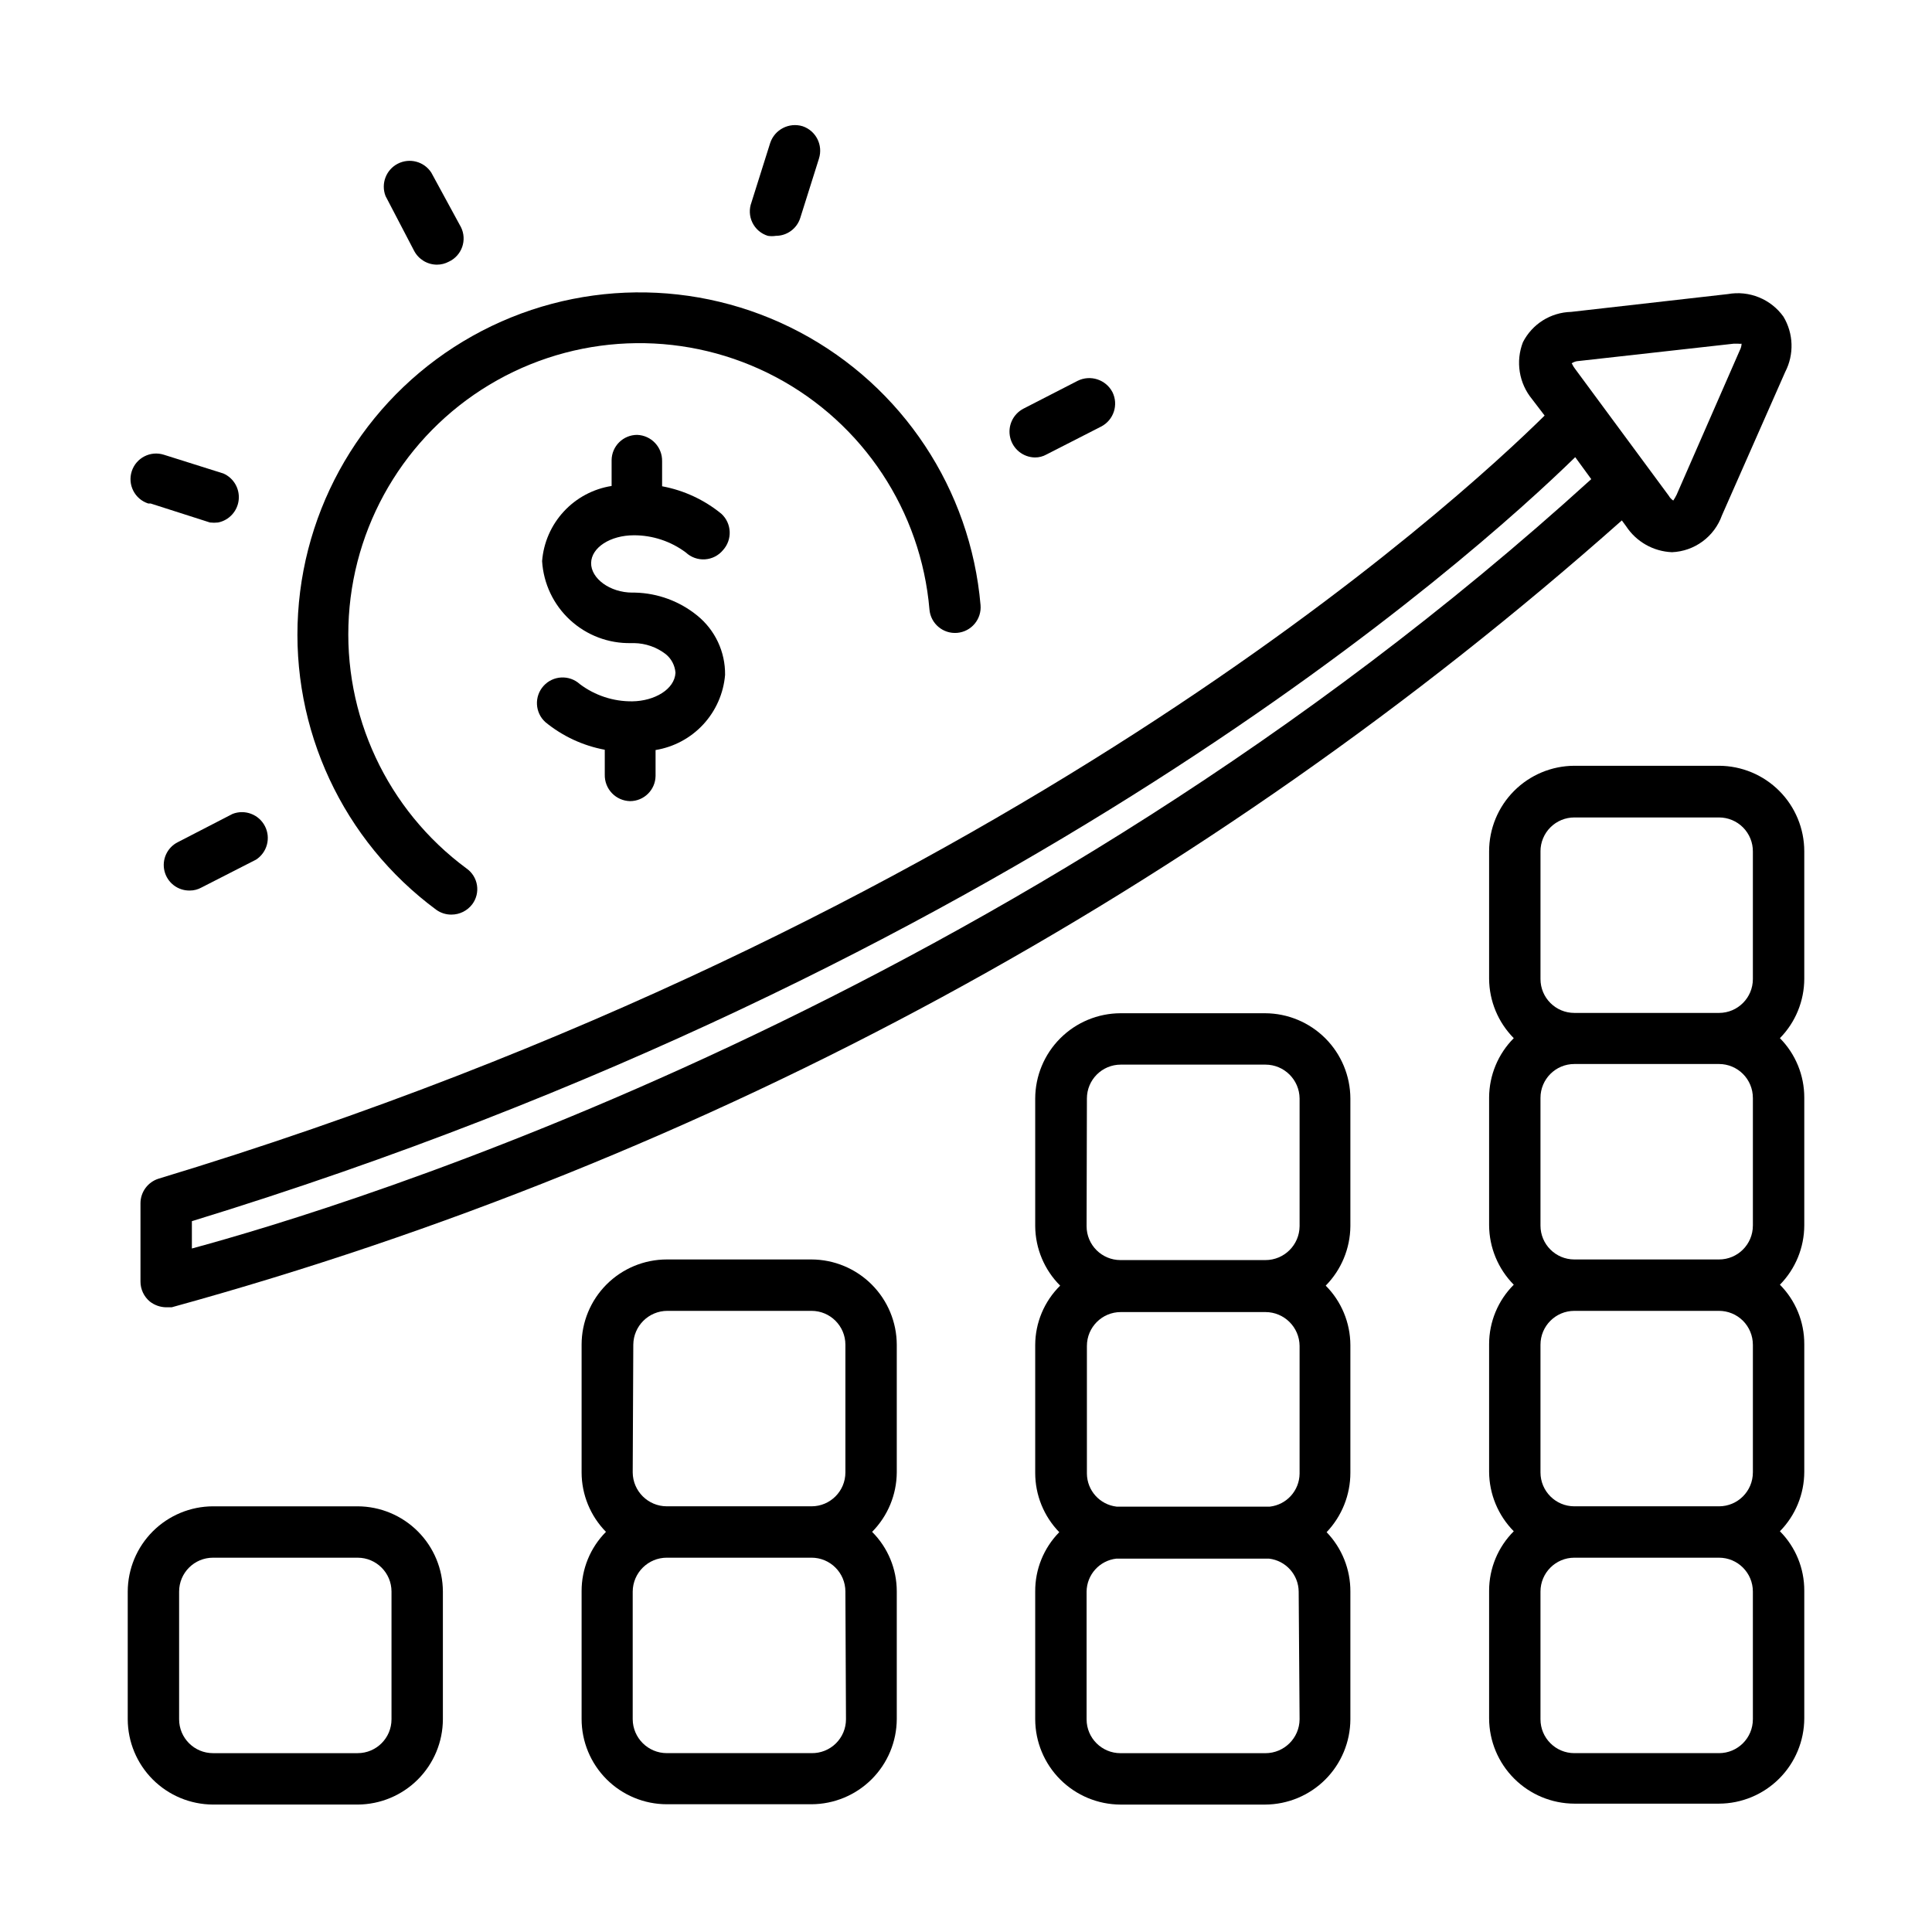
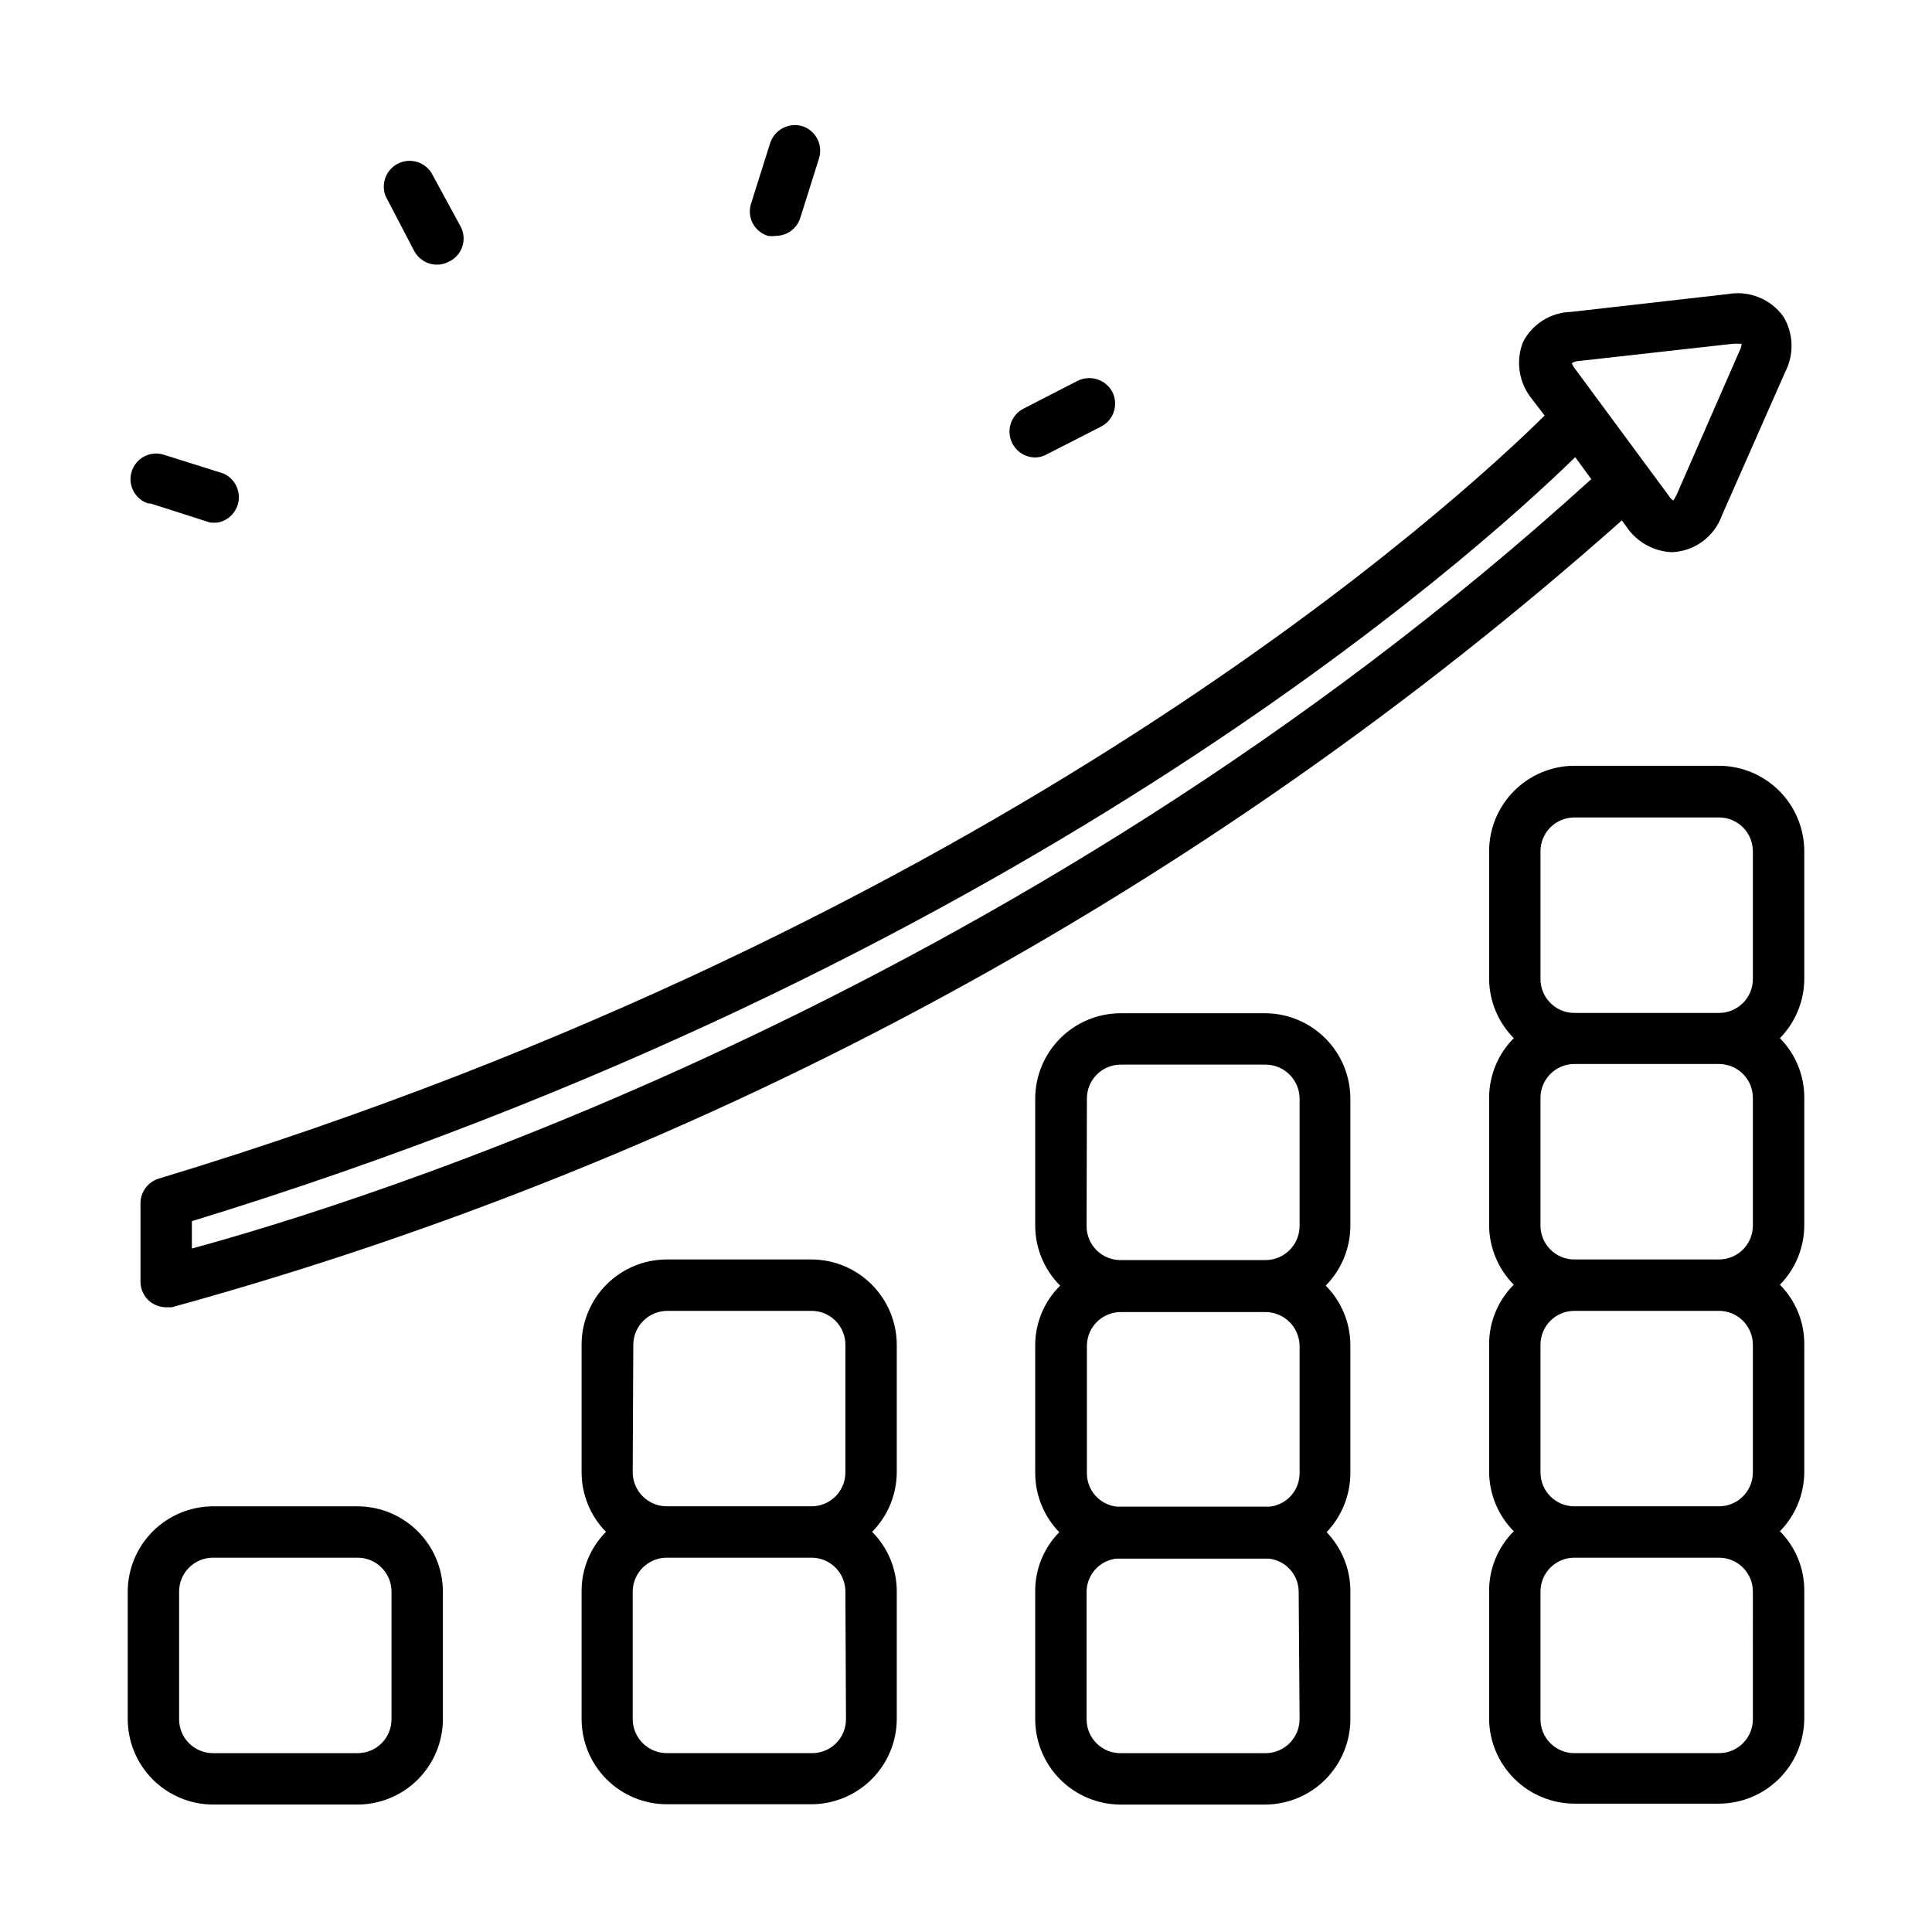
<svg xmlns="http://www.w3.org/2000/svg" fill="#000000" width="800px" height="800px" version="1.1" viewBox="144 144 512 512">
  <g>
-     <path d="m311.59 329.86c-5.019 0.062-9.922-1.543-13.93-4.566-2.785-2.523-7.086-2.309-9.605 0.473-2.523 2.781-2.309 7.082 0.473 9.605 4.547 3.727 9.961 6.246 15.742 7.32v6.613-0.004c-0.039 1.82 0.641 3.578 1.895 4.891 1.254 1.316 2.981 2.074 4.797 2.117 3.711 0 6.727-2.984 6.769-6.691v-6.848c4.852-0.793 9.301-3.18 12.641-6.789 3.336-3.609 5.371-8.23 5.781-13.129 0.078-6.106-2.648-11.906-7.398-15.742-4.664-3.785-10.449-5.918-16.453-6.062h-0.707c-5.984 0-11.02-3.777-10.941-7.871s5.117-7.32 11.336-7.32h-0.004c4.965-0.012 9.801 1.59 13.777 4.566 1.363 1.273 3.191 1.93 5.055 1.809 1.863-0.117 3.594-1 4.785-2.441 2.516-2.769 2.34-7.047-0.395-9.602-4.547-3.731-9.961-6.25-15.742-7.32v-6.613c0.086-3.754-2.863-6.879-6.613-7.008-3.707 0-6.727 2.984-6.769 6.691v6.848c-4.863 0.766-9.328 3.148-12.668 6.762-3.344 3.613-5.371 8.25-5.754 13.156 0.367 5.973 3.027 11.57 7.434 15.621 4.402 4.051 10.203 6.238 16.184 6.106h0.789-0.004c3.023 0.051 5.949 1.07 8.348 2.914 1.516 1.219 2.457 3.016 2.598 4.957-0.238 4.41-5.59 7.481-11.418 7.559z" />
    <path d="m347.49 206.5c0.703 0.113 1.422 0.113 2.125 0 2.953 0 5.562-1.91 6.457-4.723l4.961-15.742-0.004-0.004c1.145-3.562-0.785-7.383-4.328-8.578-3.582-1.09-7.383 0.859-8.582 4.406l-4.961 15.742 0.004 0.004c-0.672 1.75-0.59 3.699 0.23 5.387 0.82 1.688 2.305 2.957 4.098 3.508z" />
    <path d="m183.91 277.43 15.742 5.039h0.004c0.707 0.078 1.418 0.078 2.125 0 2.934-0.582 5.148-3 5.473-5.973 0.324-2.973-1.316-5.812-4.055-7.016l-15.742-4.961h-0.004c-3.562-1.152-7.387 0.805-8.539 4.371-1.152 3.562 0.801 7.387 4.367 8.539z" />
    <path d="m253.73 210.44c1.176 2.266 3.512 3.691 6.062 3.699 1.098 0 2.18-0.27 3.148-0.789 1.656-0.766 2.93-2.168 3.539-3.887 0.605-1.719 0.496-3.609-0.309-5.242l-7.875-14.484c-1.914-2.945-5.742-3.961-8.867-2.359-3.121 1.602-4.527 5.305-3.254 8.578z" />
-     <path d="m191.15 367.17c-2.836 1.41-4.316 4.598-3.562 7.676 0.758 3.078 3.543 5.219 6.711 5.156 1.074 0 2.133-0.27 3.07-0.789l14.484-7.398c2.945-1.914 3.961-5.742 2.359-8.867-1.602-3.121-5.305-4.527-8.578-3.254z" />
    <path d="m418.26 265.23c1.074 0.012 2.133-0.262 3.07-0.789l14.484-7.398c3.324-1.715 4.656-5.781 2.992-9.133-1.75-3.332-5.84-4.66-9.211-2.992l-14.406 7.398v0.004c-2.769 1.453-4.199 4.602-3.477 7.644 0.723 3.047 3.418 5.211 6.547 5.266z" />
-     <path d="m259.64 385.12c1.172 0.836 2.578 1.277 4.016 1.258 2.164-0.004 4.203-1.023 5.508-2.754 1.074-1.445 1.52-3.262 1.238-5.039-0.281-1.777-1.266-3.367-2.734-4.406-21.094-15.555-32.852-40.758-31.215-66.914 1.637-26.16 16.445-49.699 39.316-62.5 22.875-12.801 50.68-13.113 73.836-0.832 23.152 12.285 38.484 35.484 40.711 61.602 0.324 3.738 3.621 6.504 7.359 6.18 1.797-0.156 3.457-1.02 4.613-2.402 1.16-1.379 1.723-3.164 1.566-4.961-2.652-30.68-20.695-57.914-47.91-72.328-27.215-14.41-59.883-14.027-86.75 1.02-26.867 15.047-44.266 42.703-46.195 73.438s11.867 60.348 36.641 78.641z" />
    <path d="m238.78 543.19h-38.34c-5.984 0.02-11.719 2.406-15.953 6.641-4.231 4.231-6.617 9.965-6.637 15.953v33.852-0.004c0.02 5.984 2.406 11.719 6.637 15.953 4.234 4.231 9.969 6.617 15.953 6.641h38.34c5.984-0.023 11.719-2.41 15.949-6.641 4.234-4.234 6.621-9.969 6.641-15.953v-33.852 0.004c-0.02-5.988-2.406-11.723-6.641-15.953-4.231-4.234-9.965-6.621-15.949-6.641zm8.973 56.441c0 4.957-4.019 8.973-8.973 8.973h-38.34c-4.953 0-8.973-4.016-8.973-8.973v-33.852 0.004c0-4.957 4.019-8.977 8.973-8.977h38.34c4.953 0 8.973 4.019 8.973 8.977z" />
    <path d="m359.06 477.77h-38.336c-5.992 0-11.738 2.383-15.977 6.617-4.234 4.238-6.617 9.984-6.617 15.977v33.852-0.004c0.012 5.891 2.328 11.543 6.457 15.746-4.156 4.184-6.481 9.848-6.457 15.742v33.852c0 5.992 2.383 11.738 6.617 15.977 4.238 4.234 9.984 6.617 15.977 6.617h38.336c5.988-0.023 11.723-2.41 15.953-6.641 4.234-4.234 6.621-9.969 6.641-15.953v-33.852c-0.004-5.906-2.356-11.566-6.535-15.742 4.152-4.195 6.496-9.844 6.535-15.746v-33.852 0.004c-0.02-5.984-2.406-11.719-6.641-15.953-4.231-4.231-9.965-6.621-15.953-6.641zm-47.23 22.594c0.043-4.969 4.082-8.977 9.051-8.973h38.18c4.957 0 8.977 4.016 8.977 8.973v33.852-0.004c0 4.957-4.019 8.977-8.977 8.977h-38.336c-4.969 0-9.008-4.008-9.051-8.977zm56.363 99.266c0 2.406-0.965 4.715-2.684 6.402s-4.039 2.613-6.449 2.57h-38.336c-4.969 0-9.008-4.004-9.051-8.973v-33.852 0.004c0.043-4.973 4.082-8.977 9.051-8.977h38.336c4.957 0 8.977 4.019 8.977 8.977z" />
    <path d="m479.27 412.52h-38.336c-5.984 0.02-11.719 2.406-15.953 6.641-4.234 4.231-6.621 9.965-6.641 15.953v33.852-0.004c0.051 5.914 2.426 11.57 6.613 15.746-4.215 4.156-6.598 9.824-6.613 15.742v33.852c-0.012 5.879 2.277 11.527 6.375 15.742-4.125 4.195-6.422 9.859-6.375 15.746v33.852-0.004c0.02 5.984 2.406 11.719 6.641 15.953 4.234 4.231 9.969 6.617 15.953 6.641h38.336c5.984-0.023 11.719-2.41 15.953-6.641 4.231-4.234 6.617-9.969 6.641-15.953v-33.852 0.004c0.031-5.871-2.227-11.52-6.297-15.746 4.043-4.246 6.297-9.883 6.297-15.742v-33.852c-0.023-5.902-2.371-11.559-6.535-15.742 4.137-4.203 6.481-9.848 6.535-15.746v-33.852 0.004c-0.023-5.988-2.41-11.723-6.641-15.953-4.234-4.234-9.969-6.621-15.953-6.641zm-47.23 22.594c0-4.957 4.016-8.977 8.973-8.977h38.336c4.969 0 9.012 4.008 9.055 8.977v33.852-0.004c-0.043 4.969-4.086 8.977-9.055 8.973h-38.414c-4.957 0-8.977-4.016-8.977-8.973zm56.363 99.422c-0.051 4.481-3.422 8.223-7.871 8.738h-40.621c-4.449-0.516-7.824-4.258-7.871-8.738v-33.852 0.004c0-4.957 4.016-8.977 8.973-8.977h38.336c4.969 0 9.012 4.004 9.055 8.977zm0 65.102c-0.043 4.969-4.086 8.973-9.055 8.973h-38.414c-4.957 0-8.977-4.016-8.977-8.973v-33.852 0.004c0.051-4.481 3.426-8.227 7.875-8.738h40.461c4.449 0.512 7.824 4.258 7.871 8.738z" />
    <path d="m622.15 369.61c0-6-2.379-11.754-6.613-16.004s-9.98-6.648-15.98-6.668h-38.336c-6 0.02-11.746 2.418-15.98 6.668s-6.613 10.004-6.613 16.004v33.77c0.039 5.902 2.383 11.551 6.535 15.746-4.164 4.184-6.512 9.84-6.535 15.742v33.852c0.039 5.898 2.383 11.551 6.535 15.742-4.18 4.176-6.531 9.836-6.535 15.746v33.852-0.004c0.039 5.898 2.383 11.551 6.535 15.746-4.18 4.172-6.531 9.836-6.535 15.742v33.852c0.02 5.984 2.406 11.719 6.641 15.949 4.231 4.234 9.965 6.621 15.953 6.641h38.336c5.984-0.02 11.719-2.406 15.953-6.641 4.231-4.231 6.617-9.965 6.641-15.949v-33.852c0.023-5.898-2.301-11.562-6.457-15.742 4.129-4.203 6.445-9.855 6.457-15.746v-33.852 0.004c0.023-5.898-2.301-11.562-6.457-15.746 4.129-4.199 6.445-9.852 6.457-15.742v-33.852c0.008-5.894-2.312-11.551-6.457-15.742 4.129-4.203 6.445-9.855 6.457-15.746zm-69.902 0h-0.004c0-2.383 0.945-4.664 2.629-6.348s3.965-2.629 6.348-2.629h38.336c2.394 0 4.688 0.957 6.375 2.656 1.684 1.703 2.621 4.004 2.598 6.398v33.77c0 4.957-4.016 8.977-8.973 8.977h-38.336c-4.957 0-8.977-4.019-8.977-8.977zm56.285 65.336v33.852h-0.004c0 4.957-4.016 8.973-8.973 8.973h-38.336c-4.957 0-8.977-4.016-8.977-8.973v-33.852c0-4.957 4.019-8.973 8.977-8.973h38.336c2.379 0 4.664 0.945 6.344 2.629 1.684 1.684 2.629 3.965 2.629 6.344zm0 65.418v33.852l-0.004-0.004c0 4.957-4.016 8.977-8.973 8.977h-38.336c-4.957 0-8.977-4.019-8.977-8.977v-33.852 0.004c0-4.957 4.019-8.973 8.977-8.973h38.336c2.379 0 4.664 0.945 6.344 2.625 1.684 1.684 2.629 3.969 2.629 6.348zm0 99.266h-0.004c0 4.957-4.016 8.973-8.973 8.973h-38.336c-4.957 0-8.977-4.016-8.977-8.973v-33.852 0.004c0-4.957 4.019-8.977 8.977-8.977h38.336c4.957 0 8.973 4.019 8.973 8.977z" />
    <path d="m553.34 254.13c-22.668 22.359-144.29 134.69-367.31 202.23-2.856 0.895-4.801 3.539-4.801 6.531v20.703c-0.012 2.074 0.914 4.043 2.519 5.356 1.219 0.941 2.711 1.465 4.25 1.496h1.496c142.38-39.168 273.87-110.51 384.31-208.53l1.102 1.496c2.703 4.152 7.254 6.734 12.203 6.926 2.926-0.125 5.746-1.121 8.102-2.863 2.356-1.738 4.141-4.141 5.121-6.898l16.77-38.02c2.391-4.633 2.211-10.172-0.473-14.641-1.637-2.289-3.891-4.062-6.496-5.121-2.606-1.062-5.457-1.359-8.227-0.863l-41.562 4.723c-2.652 0.066-5.238 0.848-7.481 2.258-2.246 1.414-4.066 3.41-5.273 5.773-0.973 2.508-1.262 5.231-0.832 7.887 0.426 2.656 1.559 5.152 3.273 7.227zm-358.49 220.42v-6.926c217.98-66.836 339.68-176.18 366.6-202.47l4.25 5.824c-153.43 139.49-331.02 193.1-370.85 203.89zm367-234.82 41.562-4.644h1.262c0.285 0.043 0.578 0.043 0.863 0-0.023 0.605-0.184 1.199-0.469 1.734l-16.766 38.336h-0.004c-0.254 0.516-0.543 1.016-0.867 1.496-0.488-0.32-0.895-0.75-1.18-1.262l-24.875-33.691c-0.551-0.707-0.707-1.258-0.867-1.418 0.41-0.266 0.863-0.453 1.34-0.551z" />
  </g>
</svg>